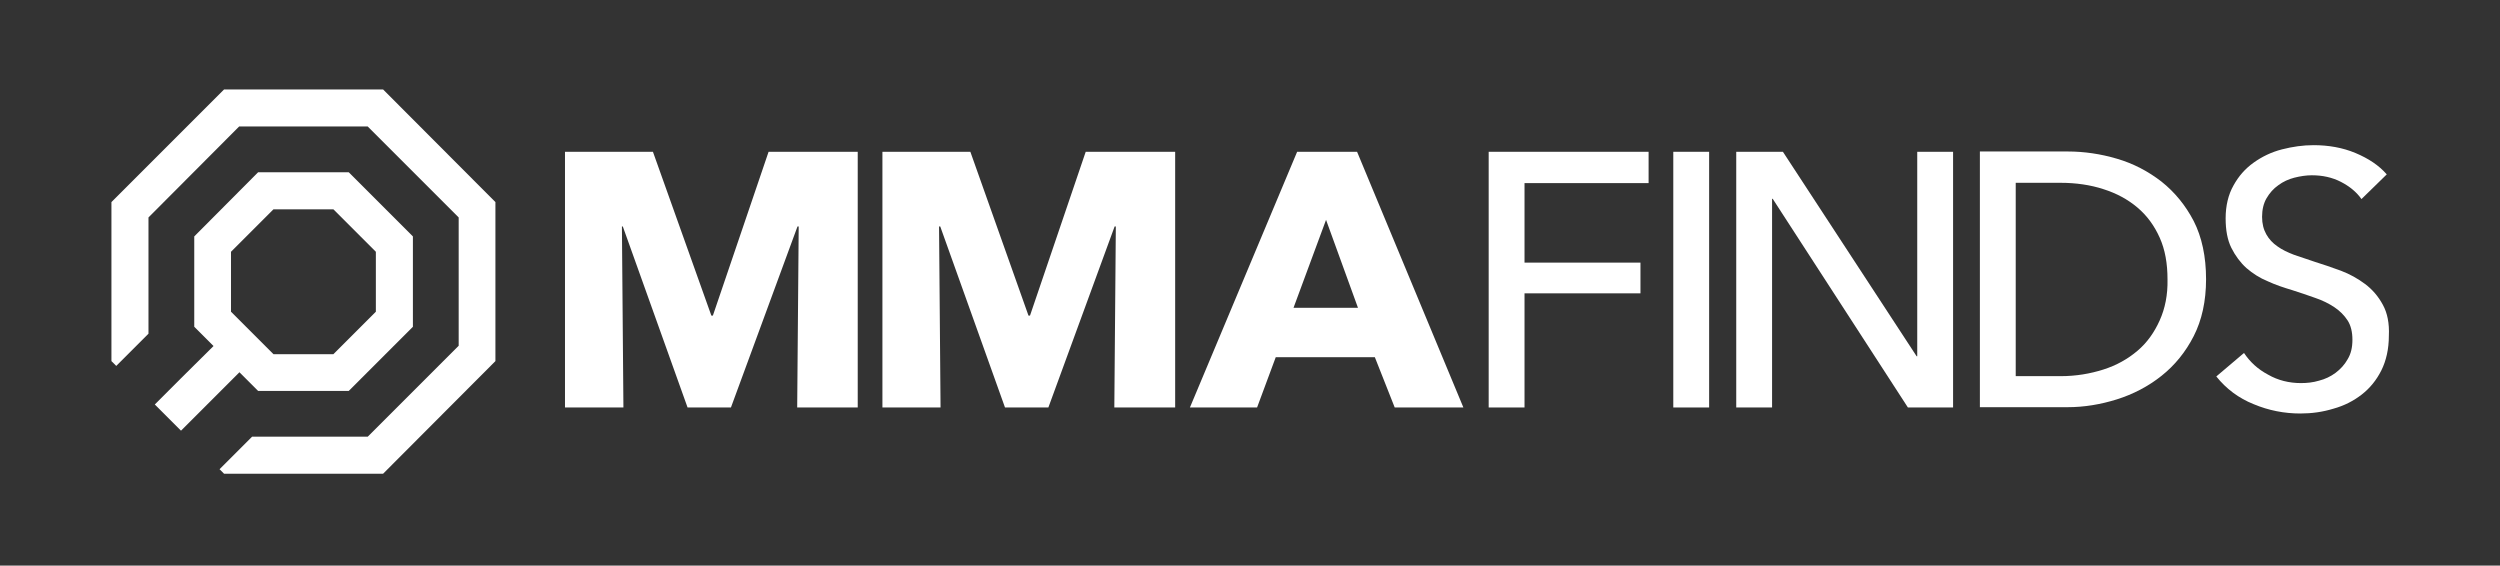
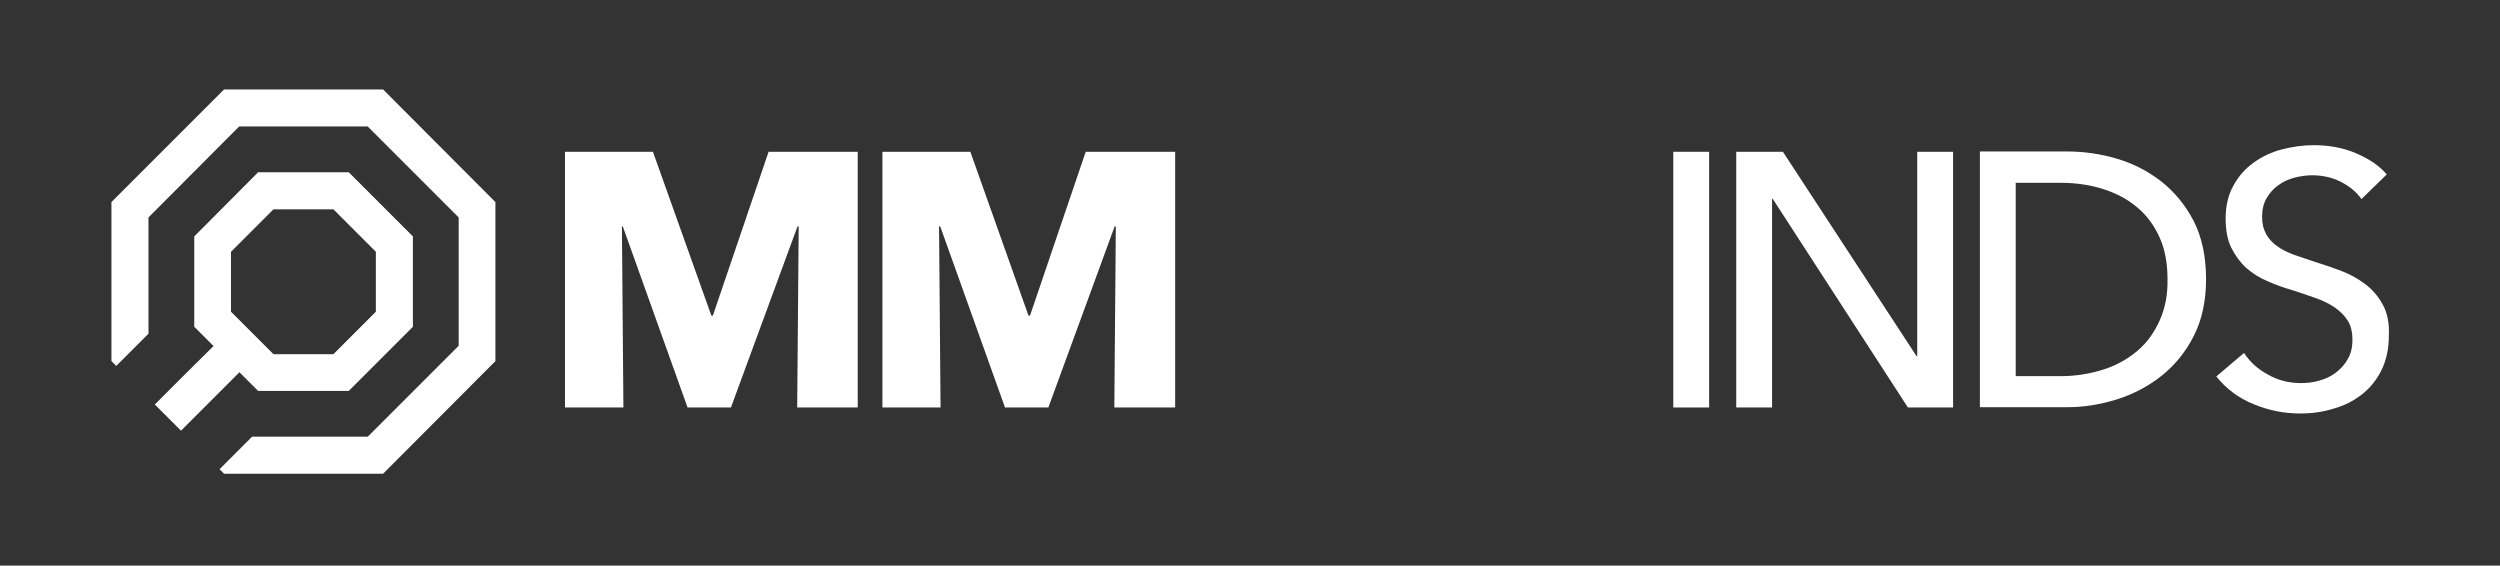
<svg xmlns="http://www.w3.org/2000/svg" id="Layer_1" x="0px" y="0px" viewBox="0 0 830.1 187.8" style="enable-background:new 0 0 830.1 187.8;" xml:space="preserve">
  <rect x="0" y="0" width="830.1" height="187.8" fill="#333333" stroke="none" />
  <style type="text/css">	.st0{fill:#FFFFFF;}</style>
  <g>
    <polygon class="st0" points="236.7,104.8 236.2,104.8 216.8,50.4 187.6,50.4 187.6,135.3 207,135.3 206.5,75.2 206.8,75.2   228.3,135.3 242.7,135.3 264.8,75.2 265.2,75.2 264.7,135.3 284.8,135.3 284.8,50.4 255.2,50.4  " />
    <polygon class="st0" points="342,104.8 341.5,104.8 322.2,50.4 293,50.4 293,135.3 312.3,135.3 311.8,75.2 312.2,75.2 333.7,135.3   348.1,135.3 370.1,75.2 370.5,75.2 370,135.3 390.2,135.3 390.2,50.4 360.5,50.4  " />
    <g>
      <polygon class="st0" points="74.4,29.7 37,67.1 37,69.6 37,119.9 38.6,121.5 49.3,110.8 49.3,72.2 79.4,42 122.1,42 152.3,72.2    152.3,114.8 122.1,145 83.7,145 72.9,155.8 74.4,157.3 127.2,157.3 164.5,119.9 164.5,67.1 127.2,29.7   " />
      <path class="st0" d="M60.1,125.6l-8.7,8.7l8.7,8.7l8.7-8.7l0,0l10.7-10.7l6.2,6.2h30.1l21.3-21.3V78.5l-21.3-21.3H85.7L64.5,78.5   V81v27.5l6.4,6.4L60.1,125.6L60.1,125.6z M76.7,83.6l14.1-14.1l19.9,0l14.1,14.1v19.9l-14.1,14.1H90.8l-14.1-14.1V83.6z" />
    </g>
    <path class="st0" d="M791.2,101.2c-1.5-2.8-3.5-5.1-5.9-6.9c-2.4-1.8-5.1-3.3-8-4.4c-3-1.1-5.9-2.1-8.8-3c-2.4-0.8-4.7-1.6-6.8-2.3  c-2.1-0.8-4-1.7-5.5-2.8c-1.6-1.1-2.8-2.4-3.7-4c-0.9-1.6-1.4-3.5-1.4-5.8c0-2.4,0.5-4.5,1.5-6.2c1-1.7,2.3-3.2,3.9-4.3  c1.6-1.2,3.4-2,5.3-2.5c2-0.5,3.9-0.8,5.8-0.8c3.6,0,6.8,0.7,9.7,2.2c2.9,1.5,5.2,3.4,6.8,5.7l8.4-8.2c-2.6-3-6.1-5.3-10.4-7.1  c-4.3-1.8-9-2.6-13.9-2.6c-3.5,0-7,0.5-10.5,1.4c-3.5,0.9-6.6,2.4-9.4,4.4c-2.8,2-5,4.5-6.7,7.6c-1.7,3-2.6,6.7-2.6,10.9  c0,3.9,0.6,7.2,1.9,9.8c1.3,2.6,3,4.9,5,6.7c2.1,1.8,4.4,3.3,7.1,4.4c2.6,1.2,5.3,2.1,8,2.9c2.7,0.9,5.3,1.7,7.7,2.6  c2.4,0.8,4.6,1.9,6.4,3.1c1.8,1.2,3.3,2.7,4.4,4.4c1.1,1.7,1.6,3.9,1.6,6.4c0,2.6-0.5,4.7-1.6,6.5c-1,1.8-2.4,3.3-4,4.5  c-1.6,1.2-3.5,2.1-5.5,2.6c-2,0.6-4,0.8-6,0.8c-3.9,0-7.6-0.9-10.9-2.8c-3.4-1.8-6-4.2-8-7.2l-9.2,7.8c3.3,4.1,7.4,7.2,12.4,9.2  c5,2.1,10.2,3.1,15.5,3.1c3.8,0,7.4-0.5,11-1.6c3.6-1,6.7-2.6,9.4-4.7c2.7-2.1,4.9-4.8,6.5-8c1.6-3.2,2.5-7.1,2.5-11.5  C793.4,107.4,792.7,103.9,791.2,101.2z" />
-     <path class="st0" d="M430.7,50.4l-35.6,84.9h22.3l6.2-16.7h32.9l6.6,16.7h22.8l-35.3-84.9H430.7z M429.5,102.2L440.3,73l10.6,29.2  H429.5z" />
    <path class="st0" d="M717.7,60.3c-4.4-3.4-9.3-6-14.8-7.6c-5.4-1.6-10.9-2.4-16.3-2.4h-29.2v84.9h29.2c5.4,0,10.9-0.9,16.3-2.6  c5.4-1.7,10.4-4.3,14.8-7.8c4.4-3.5,8-7.9,10.7-13.2c2.7-5.3,4.1-11.6,4.1-18.9c0-7.5-1.4-14-4.1-19.3  C725.7,68.2,722.1,63.8,717.7,60.3z M717.1,106.4c-1.8,4-4.2,7.4-7.4,10.1c-3.2,2.7-6.9,4.8-11.3,6.2c-4.4,1.4-9.1,2.2-14.2,2.2  h-14.9V60.7h14.9c5.1,0,9.9,0.7,14.2,2.1c4.4,1.4,8.1,3.4,11.3,6.1c3.2,2.7,5.6,6,7.4,10c1.8,4,2.6,8.6,2.6,13.9  C719.8,97.9,718.9,102.4,717.1,106.4z" />
    <polygon class="st0" points="636.6,118.3 636.4,118.3 592,50.4 576.5,50.4 576.5,135.3 588.4,135.3 588.4,66 588.6,66 633.5,135.3   648.5,135.3 648.5,50.4 636.6,50.4  " />
    <rect x="555.6" y="50.4" class="st0" width="11.9" height="84.9" />
-     <polygon class="st0" points="494.3,135.3 506.2,135.3 506.2,97.4 544.7,97.4 544.7,87.2 506.2,87.2 506.2,60.8 547.4,60.8   547.4,50.4 494.3,50.4  " />
  </g>
</svg>